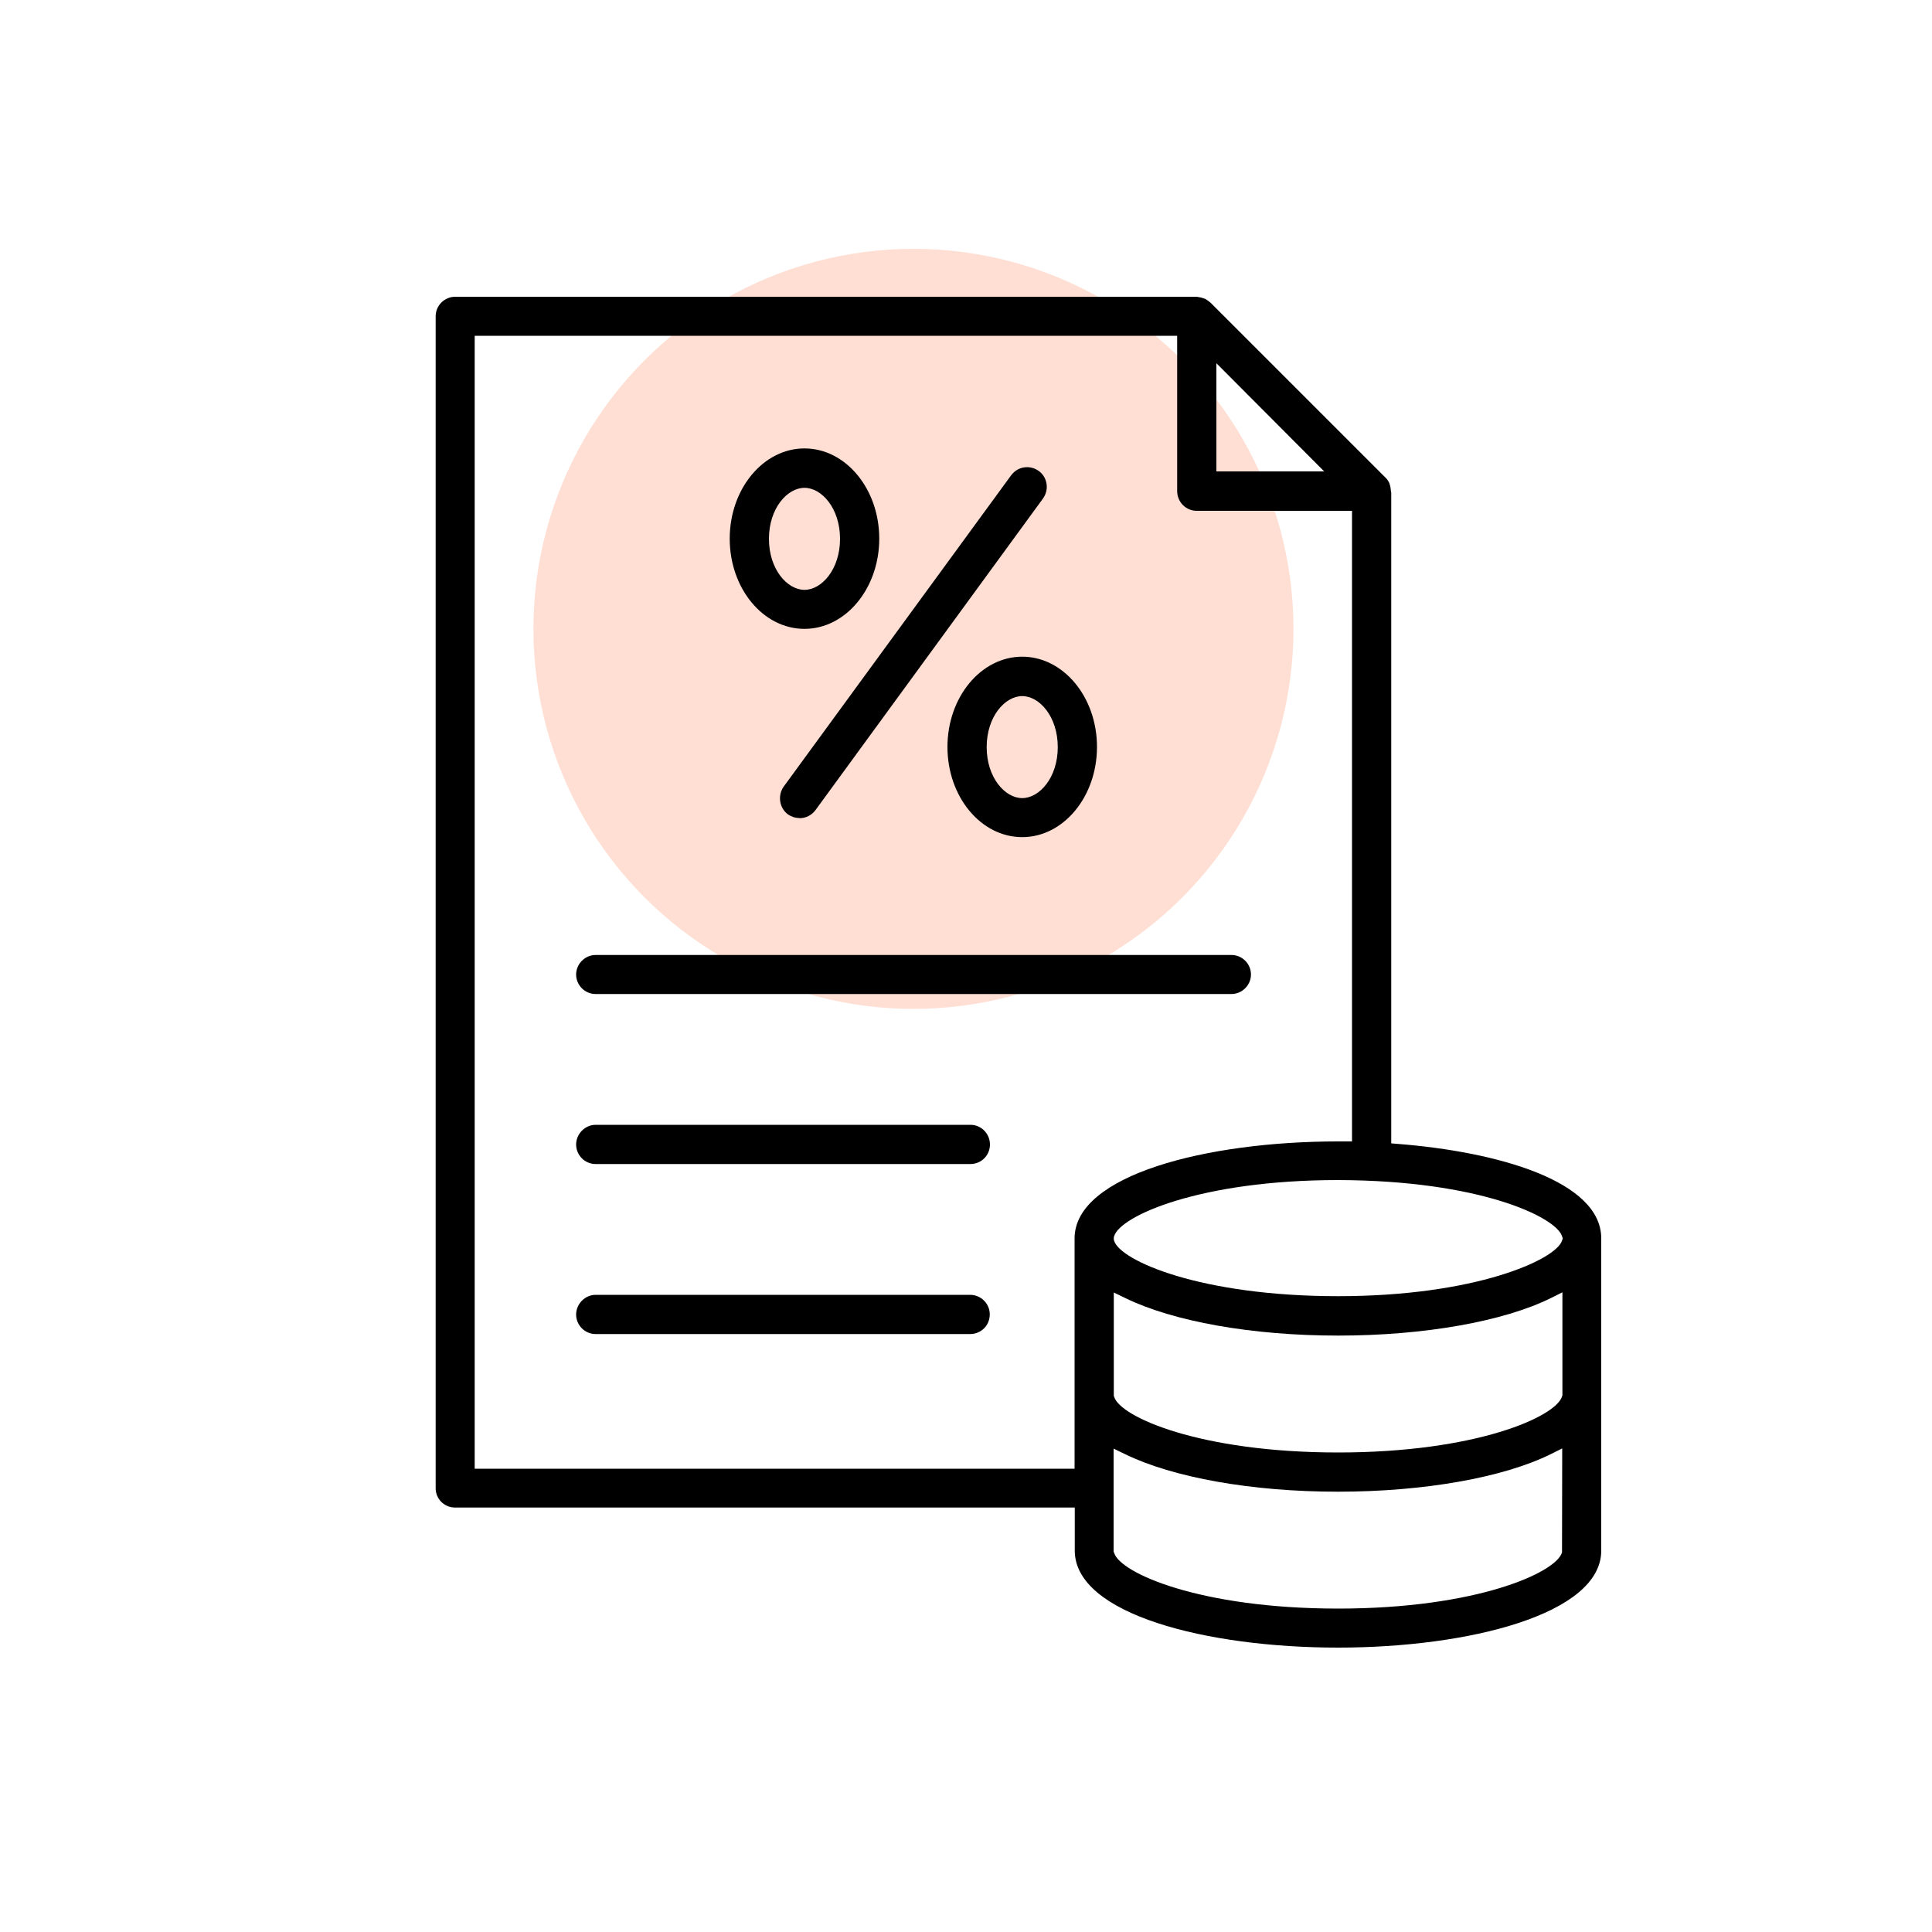
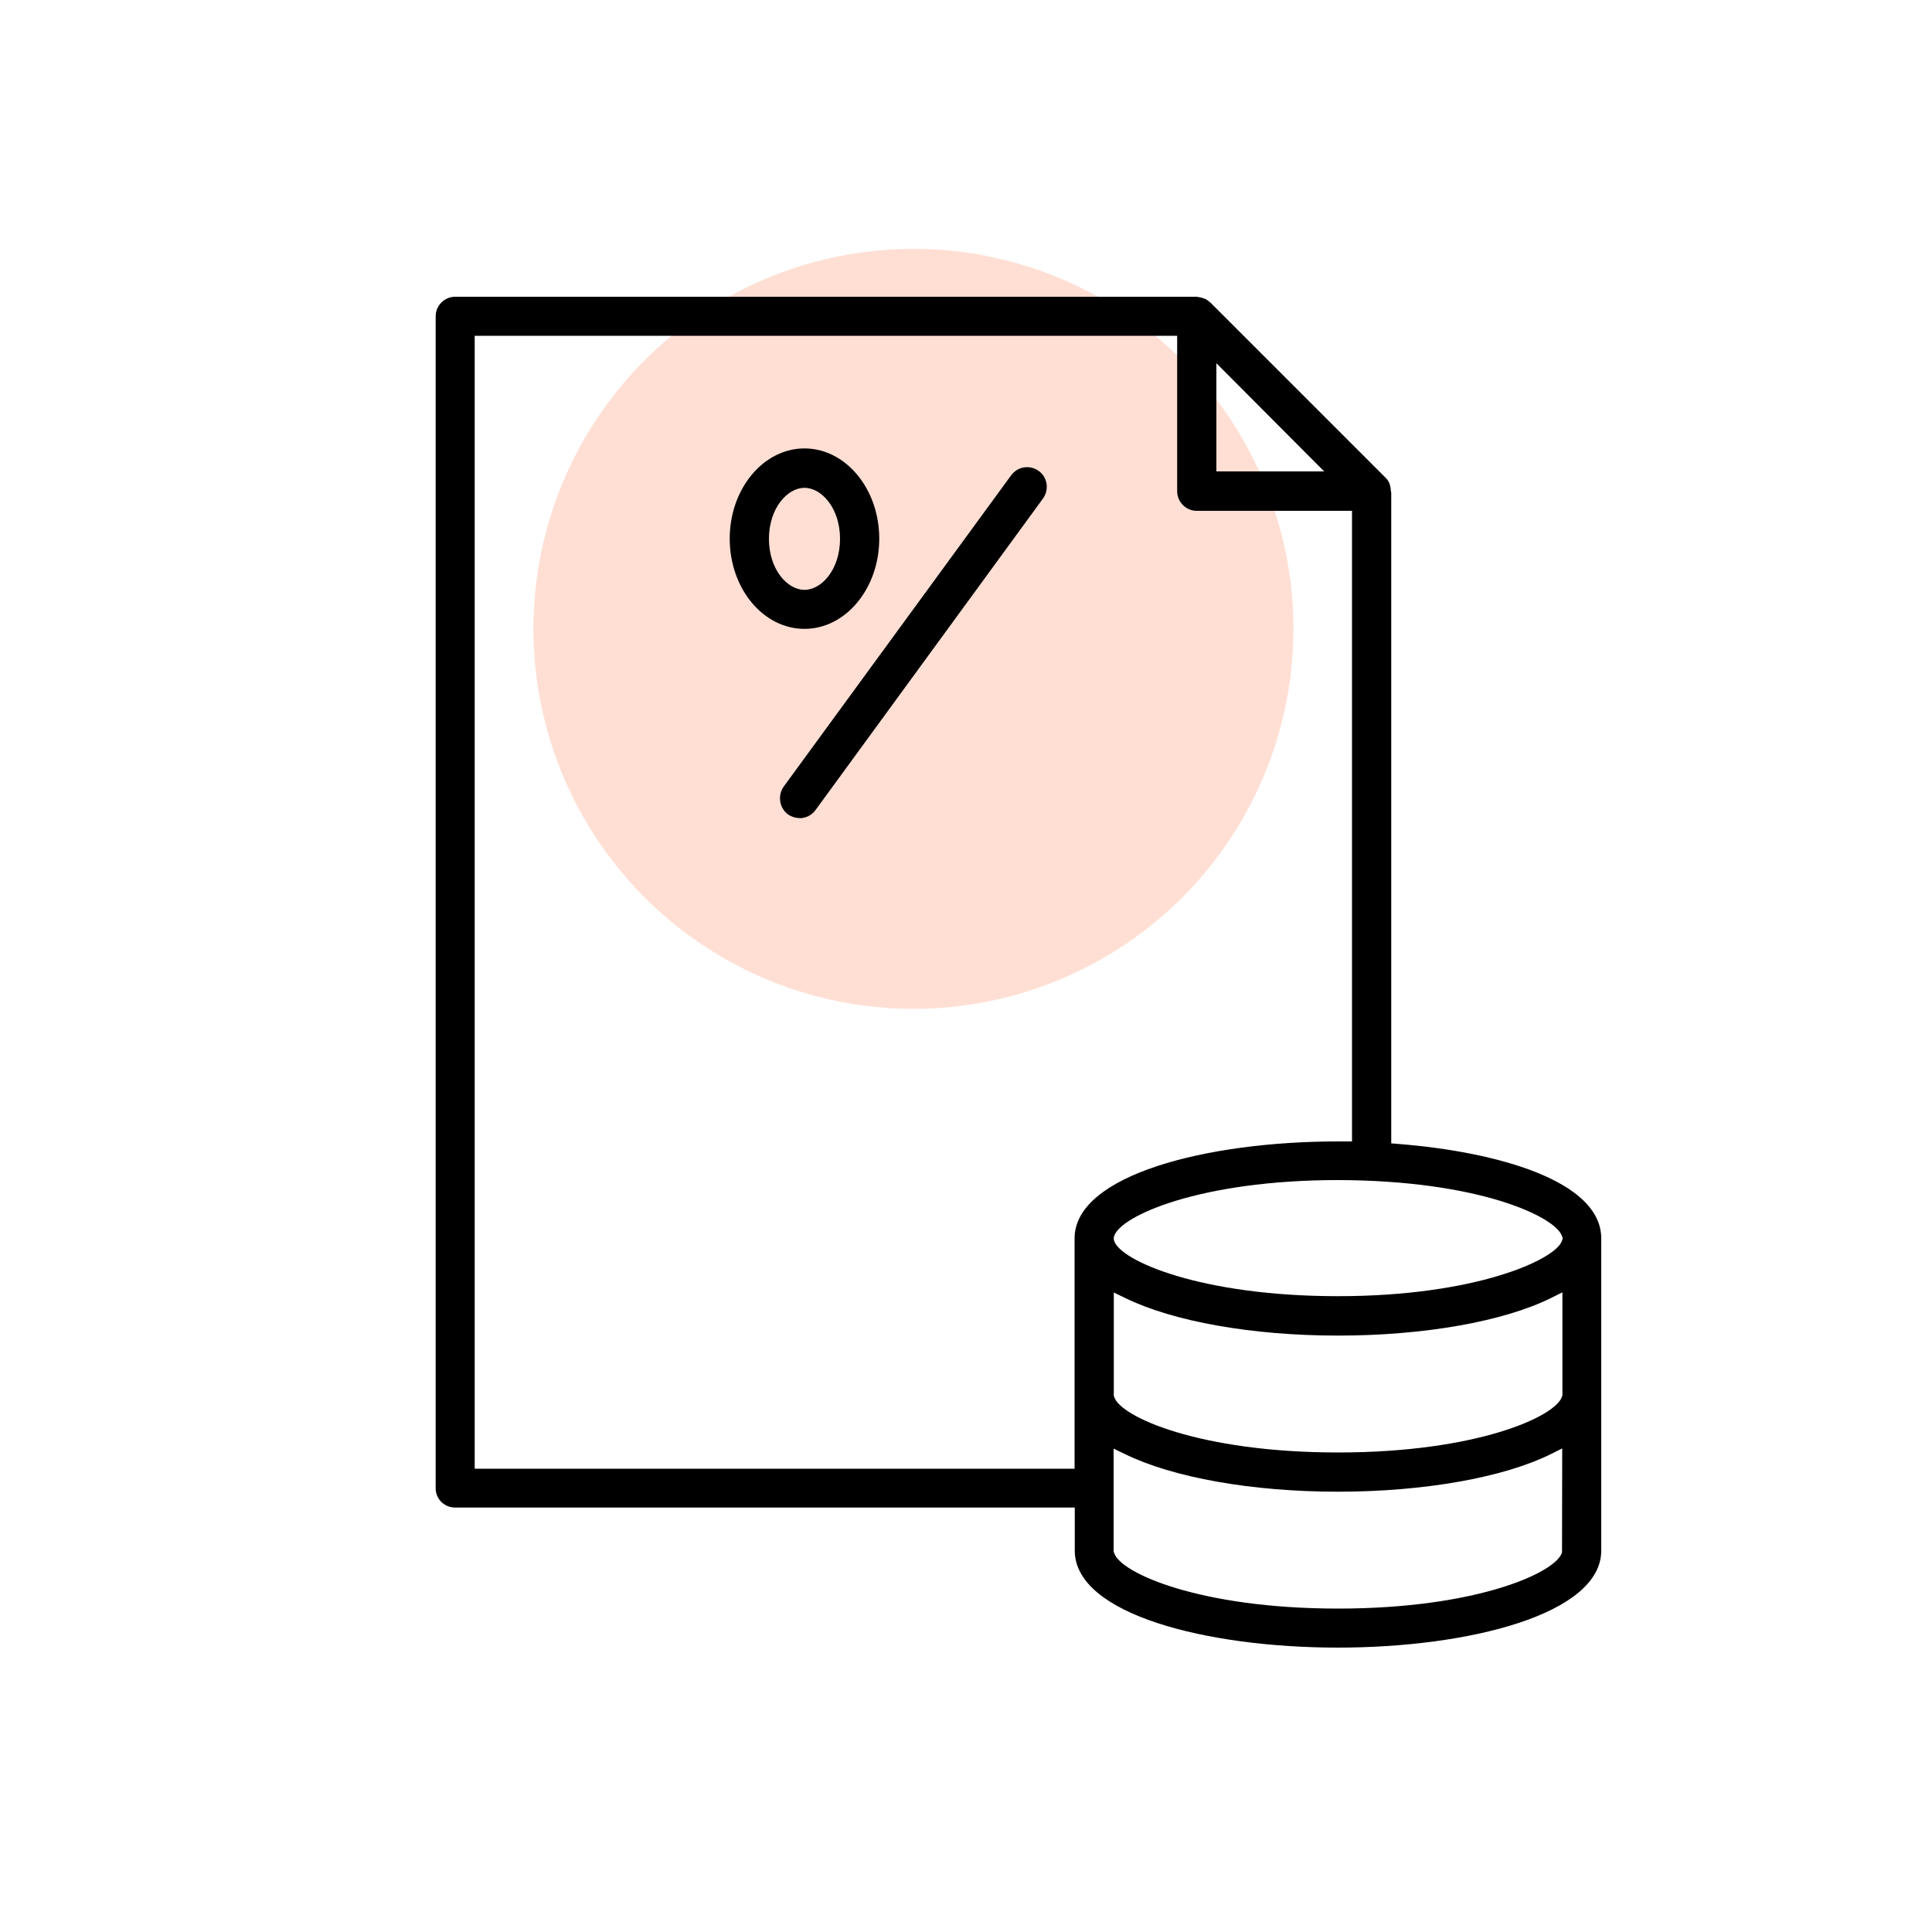
<svg xmlns="http://www.w3.org/2000/svg" id="_レイヤー_2" data-name="レイヤー 2" viewBox="0 0 100 100">
  <g id="_レイヤー_1-2" data-name="レイヤー 1">
    <g id="tax">
      <circle cx="47.28" cy="32.55" r="19.67" fill="#ffdfd4" />
      <g id="noun-tax-4197707">
        <path d="M69.26,85.28c-6.78,0-13.63-1.72-13.63-5.02v-2.23H23.55c-.56,0-1.01-.46-1-1.01V16.37c0-.56,.46-1.01,1.01-1.01H61.94c.17,.03,.25,.04,.32,.07l.14,.05c.07,.04,.17,.11,.26,.19l9.05,9.05c.09,.08,.15,.18,.2,.28l.03,.1c.03,.09,.04,.18,.05,.28v.03s.02,.08,.02,.08V59.18s.36,.03,.36,.03c5.08,.4,10.51,1.9,10.51,4.89v16.16c0,3.29-6.86,5.02-13.63,5.02Zm-11.61-4.95l.02,.05c.3,1.03,4.42,2.88,11.59,2.88h0c7.18,0,11.3-1.87,11.59-2.91v-.05s.01-5.33,.01-5.33l-.58,.29c-2.46,1.22-6.58,1.95-11.03,1.95s-8.54-.73-11.03-1.95l-.58-.28v5.35Zm-33.08-4.31h31.05v-11.92c0-3.29,6.86-5.02,13.63-5.02h.73V26.44h-8.04c-.56,0-1.01-.46-1.01-1.02v-8.04H24.57v58.64Zm33.08-3.77l.02,.05c.3,1.03,4.42,2.88,11.59,2.88s11.28-1.86,11.59-2.9l.02-.06v-5.33l-.58,.29c-2.46,1.22-6.58,1.95-11.03,1.95s-8.54-.73-11.03-1.95l-.58-.28v5.35Zm11.61-11.17c-7.15,0-11.28,1.86-11.59,2.9l-.02,.06v.12l.02,.07c.32,1.02,4.46,2.86,11.59,2.86s11.23-1.89,11.58-2.85l.05-.14-.05-.14c-.35-.97-4.23-2.86-11.58-2.88h0Zm-6.3-36.68h5.58l-5.58-5.6v5.6Z" />
-         <path d="M30.83,51.45c-.56,0-1.01-.46-1.01-1.01s.46-1.01,1.01-1.01H63.74c.56,0,1.01,.46,1.01,1.01s-.46,1.01-1.01,1.01H30.83Z" />
-         <path d="M30.83,60.25c-.56,0-1.01-.46-1.01-1.01s.46-1.02,1.01-1.02h19.4c.56,0,1.01,.46,1.01,1.02s-.45,1.01-1.01,1.01H30.83Z" />
-         <path d="M30.83,69.05c-.56,0-1.01-.46-1.01-1.01s.46-1.02,1.01-1.02h19.38c.56,0,1.02,.45,1.02,1.01,0,.27-.1,.53-.29,.72-.19,.19-.45,.3-.72,.3H30.83Z" />
        <path d="M41.37,42.34c-.21,0-.42-.07-.59-.19-.44-.33-.54-.97-.22-1.43l11.77-16.11c.21-.28,.5-.43,.83-.43,.22,0,.43,.07,.61,.2,.22,.16,.36,.4,.4,.67,.04,.27-.03,.54-.19,.76l-11.77,16.12c-.19,.26-.5,.42-.82,.42h-.01Z" />
        <path d="M41.64,32.55c-2.14,0-3.87-2.09-3.87-4.67s1.74-4.67,3.87-4.67,3.87,2.09,3.87,4.67-1.74,4.67-3.87,4.67Zm0-7.3c-.89,0-1.84,1.06-1.84,2.64s.95,2.64,1.84,2.64,1.84-1.06,1.84-2.64-.95-2.64-1.84-2.64Z" />
-         <path d="M52.91,43.33c-2.14,0-3.87-2.09-3.87-4.67s1.74-4.67,3.87-4.67,3.87,2.09,3.87,4.67-1.74,4.67-3.87,4.67Zm0-7.3c-.89,0-1.84,1.06-1.84,2.64s.95,2.64,1.84,2.64,1.84-1.06,1.84-2.64-.95-2.64-1.84-2.64Z" />
      </g>
-       <path d="M96,4V96H4V4H96m4-4H0V100H100V0h0Z" fill="none" />
    </g>
  </g>
</svg>